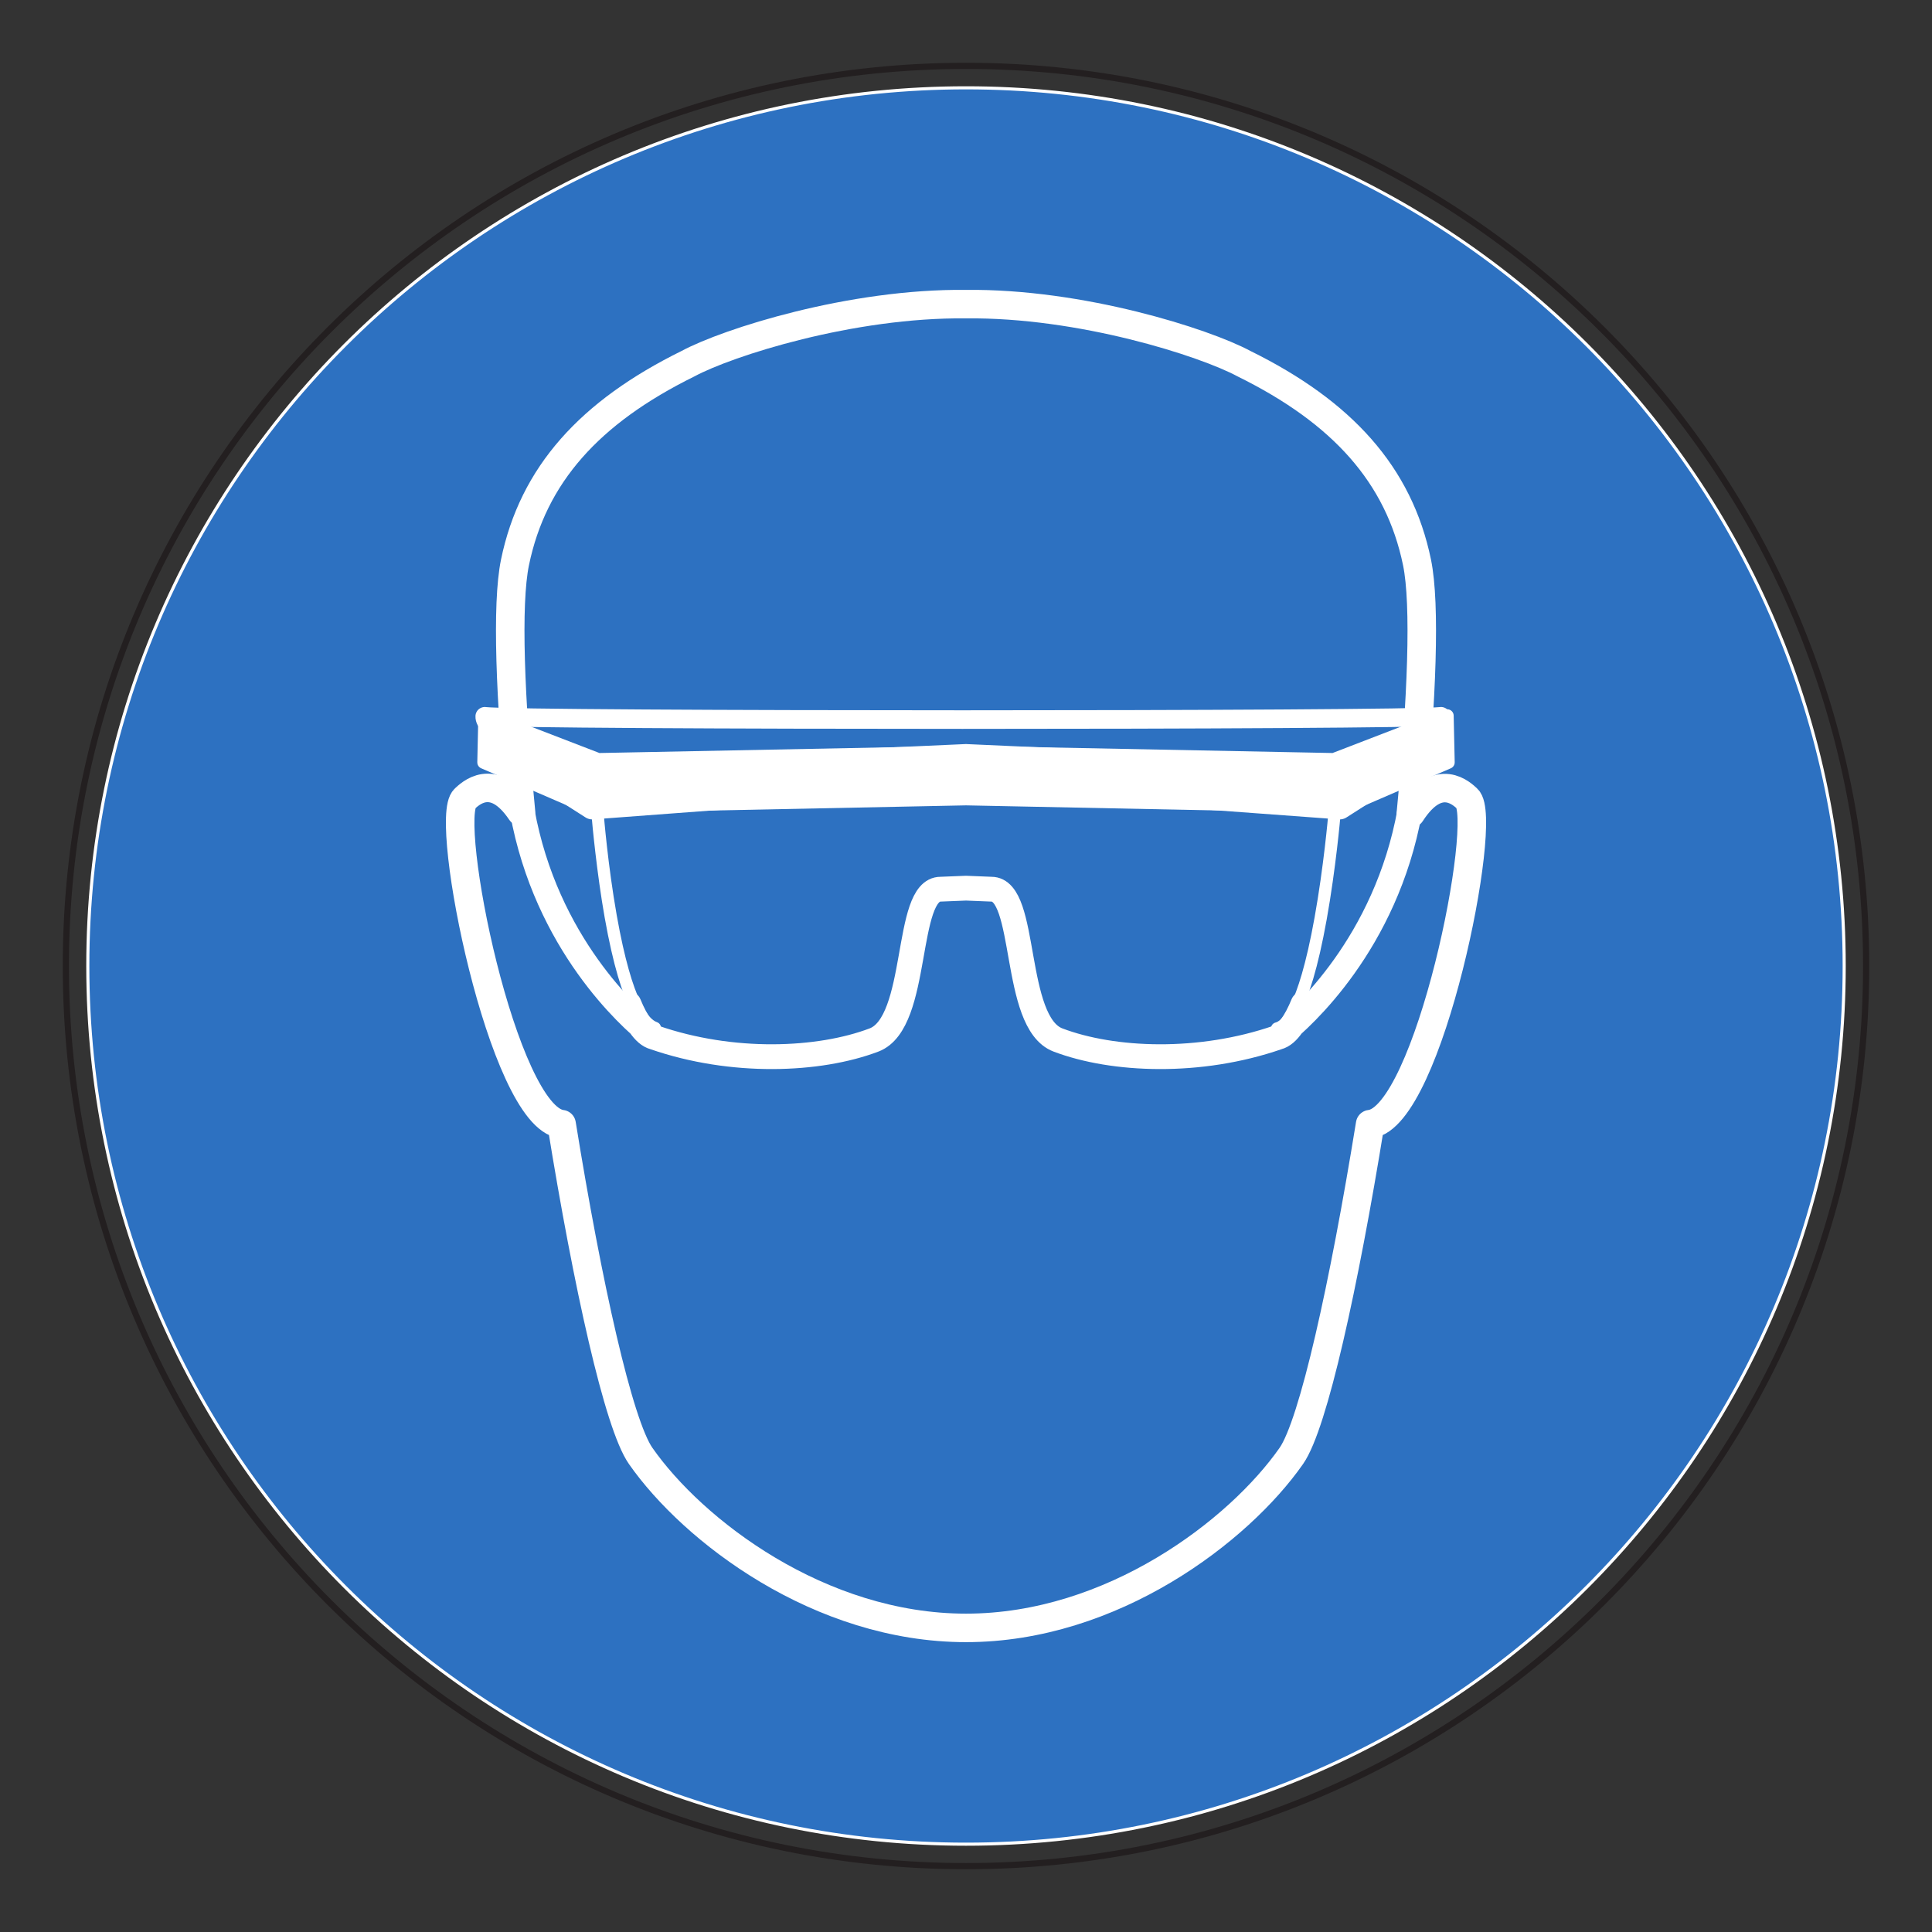
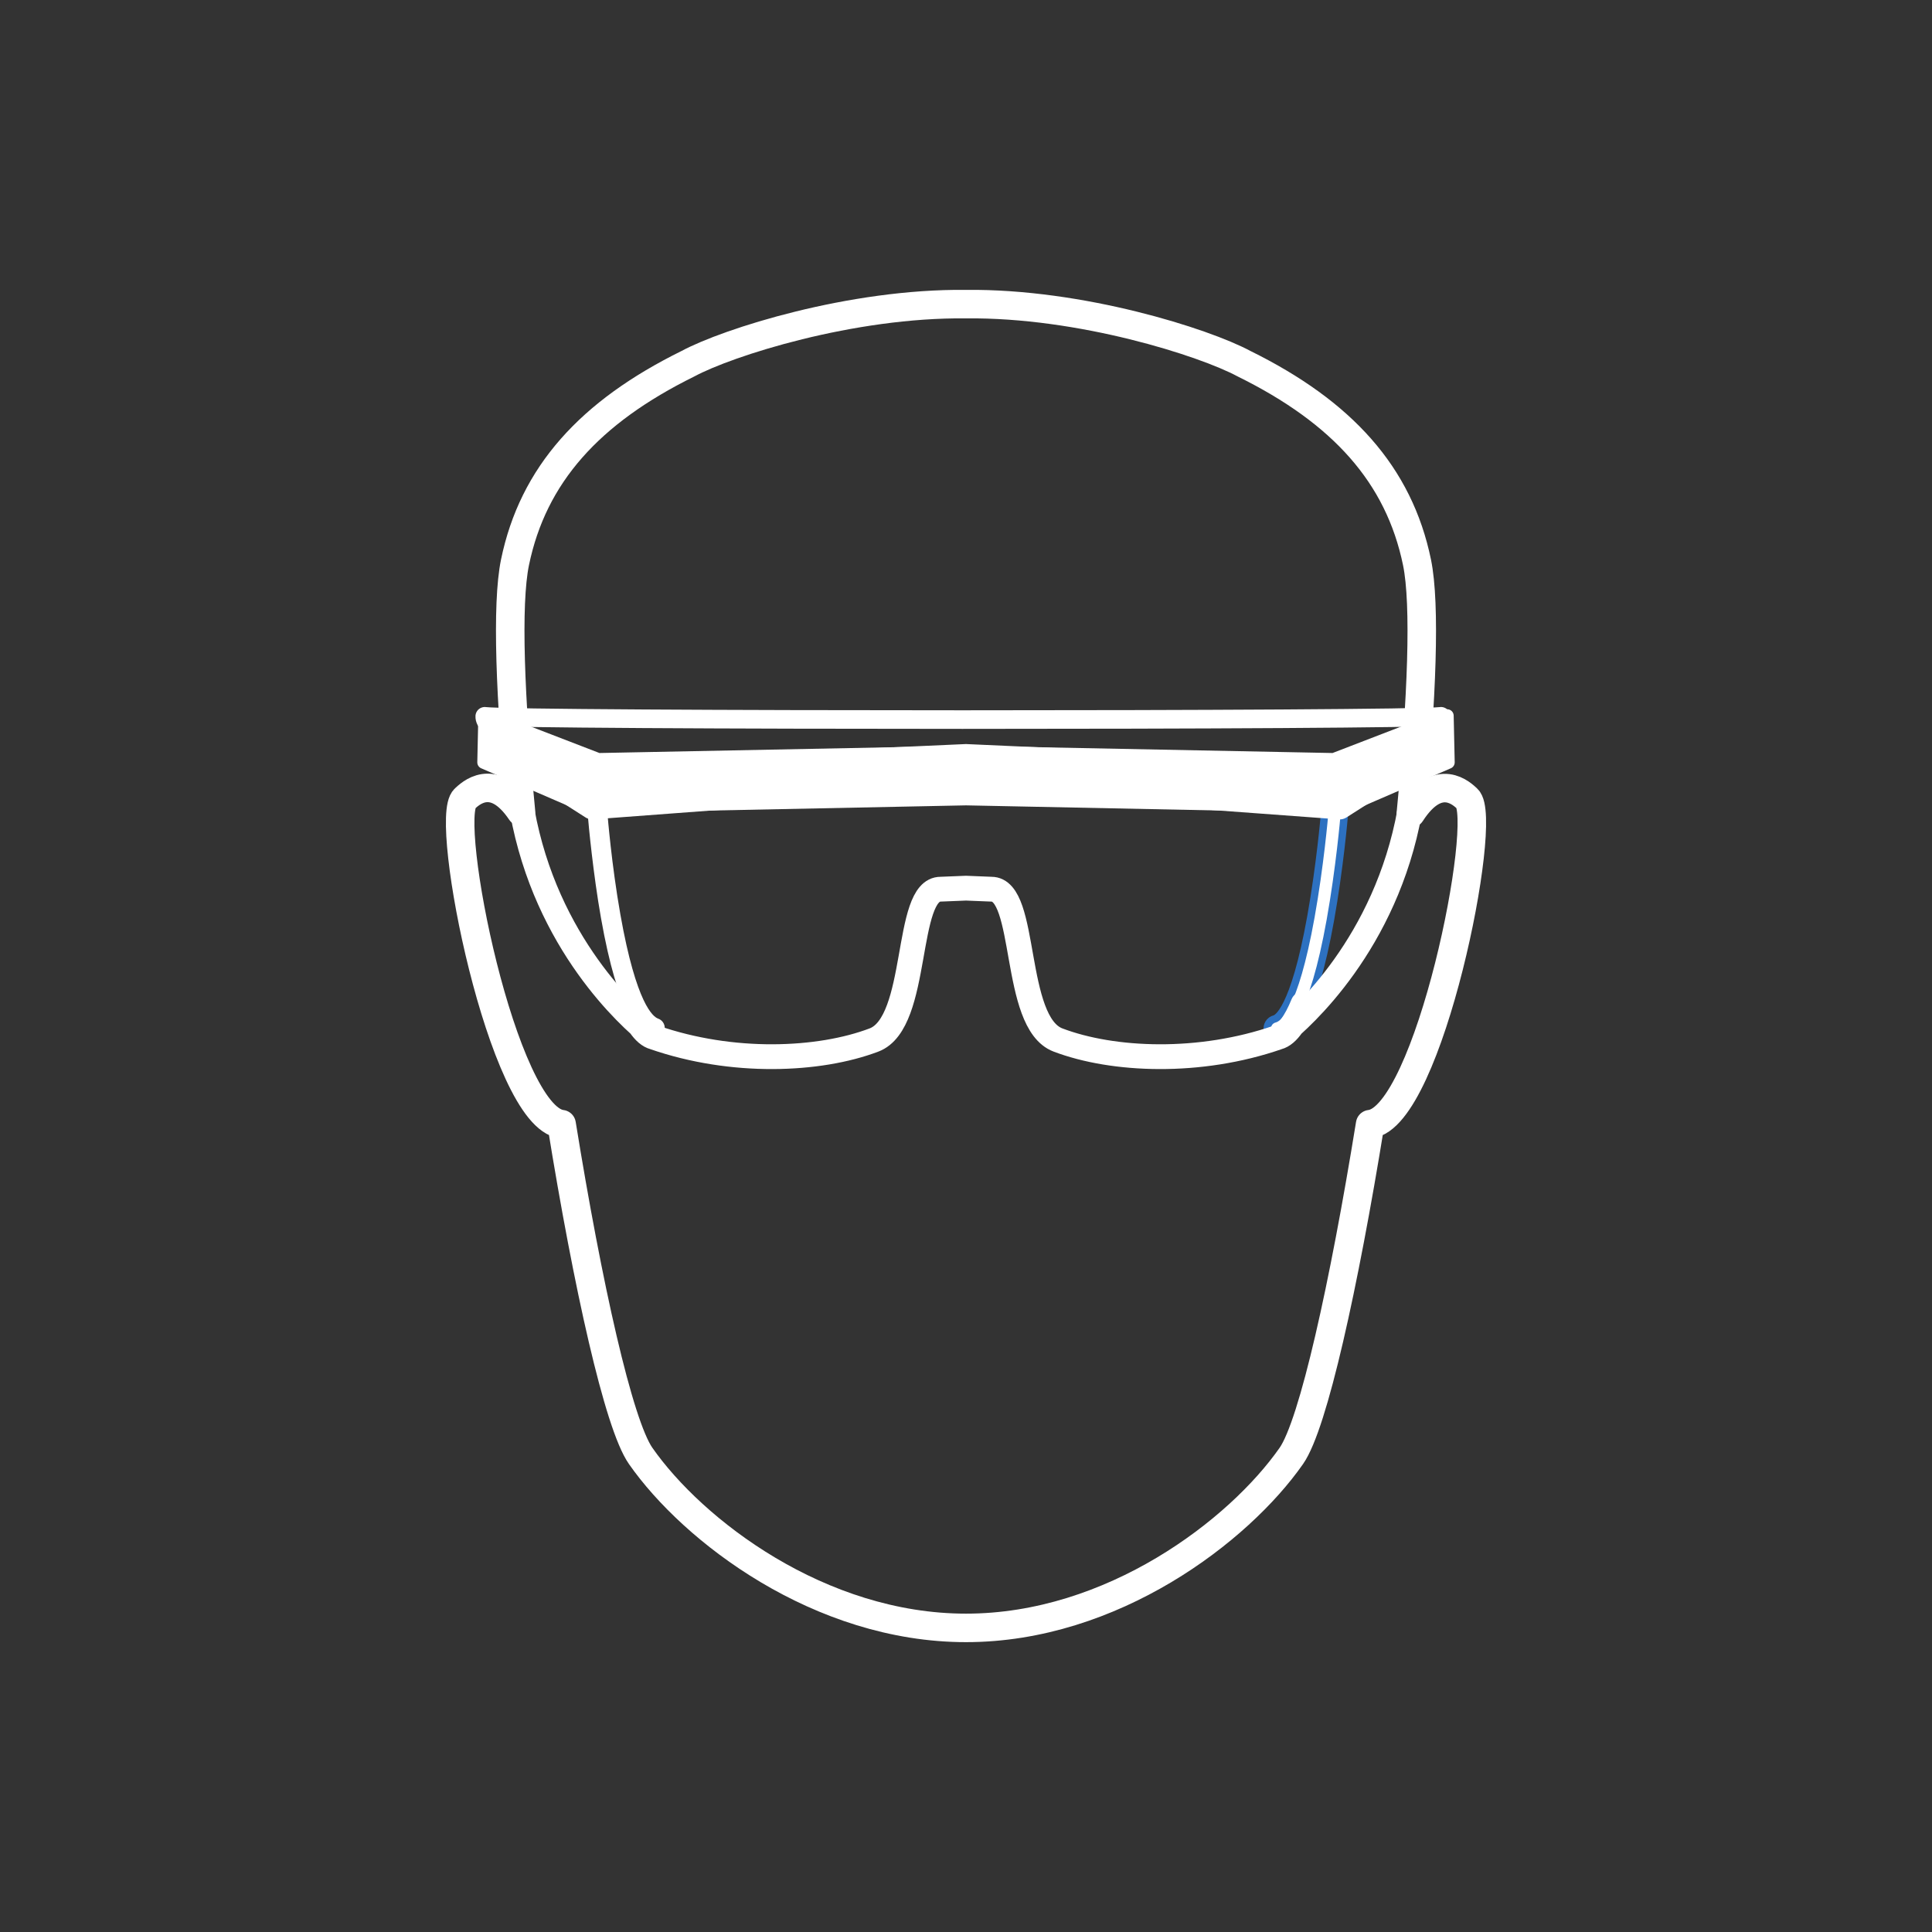
<svg xmlns="http://www.w3.org/2000/svg" width="623.622" height="623.622" viewBox="0 0 623.622 623.622">
  <rect x="0" y="0" width="623.622" height="623.622" fill="#333333" stroke="none" />
  <defs>
    <clipPath id="clip-0">
-       <path clip-rule="nonzero" d="M 0 0 L 623.621 0 L 623.621 623.621 L 0 623.621 Z M 0 0 " />
-     </clipPath>
+       </clipPath>
  </defs>
-   <path fill-rule="nonzero" fill="rgb(17.746%, 44.176%, 75.685%)" fill-opacity="1" d="M 595.277 311.812 C 595.277 468.363 468.363 595.277 311.809 595.277 C 155.258 595.277 28.344 468.363 28.344 311.812 C 28.344 155.258 155.258 28.348 311.809 28.348 C 468.363 28.348 595.277 155.258 595.277 311.812 " />
-   <path fill="none" stroke-width="1" stroke-linecap="butt" stroke-linejoin="miter" stroke="rgb(100%, 100%, 100%)" stroke-opacity="1" stroke-miterlimit="10" d="M 0.002 -0.001 C 0.002 -156.552 -126.912 -283.466 -283.467 -283.466 C -440.018 -283.466 -566.932 -156.552 -566.932 -0.001 C -566.932 156.553 -440.018 283.463 -283.467 283.463 C -126.912 283.463 0.002 156.553 0.002 -0.001 Z M 0.002 -0.001 " transform="matrix(1, 0, 0, -1, 595.276, 311.811)" />
  <g clip-path="url(#clip-0)">
-     <path fill="none" stroke-width="2" stroke-linecap="butt" stroke-linejoin="miter" stroke="rgb(13.73%, 12.16%, 12.549%)" stroke-opacity="1" stroke-miterlimit="10" d="M 0.001 -0.001 C 0.001 -160.466 -130.085 -290.552 -290.55 -290.552 C -451.019 -290.552 -581.105 -160.466 -581.105 -0.001 C -581.105 160.467 -451.019 290.549 -290.55 290.549 C -130.085 290.549 0.001 160.467 0.001 -0.001 Z M 0.001 -0.001 " transform="matrix(1, 0, 0, -1, 602.363, 311.811)" />
-   </g>
+     </g>
  <path fill="none" stroke-width="9.2" stroke-linecap="butt" stroke-linejoin="round" stroke="rgb(100%, 100%, 100%)" stroke-opacity="1" stroke-miterlimit="10" d="M 0.001 0 C -1.468 1.324 -9.187 9.238 -18.202 -4.707 C -14.656 31.934 -13.417 62.688 -16.21 76.27 C -22.046 104.602 -40.386 124.805 -72.046 140.418 C -84.824 147.297 -124.749 160.07 -161.792 159.645 C -198.839 160.07 -238.769 147.297 -251.542 140.418 C -283.202 124.805 -301.542 104.602 -307.378 76.27 C -310.159 62.75 -308.945 32.219 -305.437 -4.195 C -314.468 9.18 -322.128 1.317 -323.589 0 C -330.64 -6.363 -311.324 -102.801 -292.32 -105.039 C -283.89 -157.164 -273.949 -201.898 -266.816 -212.121 C -249.925 -236.309 -209.038 -267.644 -161.792 -267.644 C -114.55 -267.644 -73.663 -236.309 -56.777 -212.121 C -49.663 -201.93 -39.761 -156.961 -31.351 -105.039 C -12.382 -102.894 7.075 -6.383 0.001 0 Z M 0.001 0 " transform="matrix(1, 0, 0, -1, 473.605, 257.817)" />
  <path fill-rule="nonzero" fill="rgb(100%, 100%, 100%)" fill-opacity="1" stroke-width="4.161" stroke-linecap="butt" stroke-linejoin="round" stroke="rgb(100%, 100%, 100%)" stroke-opacity="1" stroke-miterlimit="10" d="M -0.001 -0.001 L -122.618 2.487 L -245.244 -0.001 L -278.286 14.284 L -277.954 29.343 L -241.302 15.214 L -122.618 17.558 L -122.208 17.542 L -3.939 15.214 L 32.714 29.343 L 33.046 14.284 Z M -0.001 -0.001 " transform="matrix(1, 0, 0, -1, 434.431, 260.366)" />
  <path fill-rule="nonzero" fill="rgb(100%, 100%, 100%)" fill-opacity="1" d="M 412.23 335.156 C 410.801 335.156 409.504 334.188 409.145 332.738 C 408.719 331.035 409.754 329.309 411.461 328.883 C 412.082 328.73 417.66 326.492 423.148 295.902 C 426.098 279.484 427.5 263.25 427.516 263.09 C 427.668 261.34 429.191 260.039 430.957 260.191 C 432.711 260.34 434.008 261.883 433.859 263.633 C 433.848 263.797 432.414 280.324 429.418 297.027 C 423.699 328.875 417.312 333.984 413 335.059 C 412.742 335.125 412.484 335.156 412.23 335.156 " />
  <path fill="none" stroke-width="2.405" stroke-linecap="butt" stroke-linejoin="miter" stroke="rgb(17.746%, 44.176%, 75.685%)" stroke-opacity="1" stroke-miterlimit="10" d="M 0.001 -0.001 C -1.429 -0.001 -2.726 0.967 -3.085 2.417 C -3.511 4.12 -2.476 5.846 -0.769 6.272 C -0.148 6.424 5.43 8.663 10.919 39.252 C 13.868 55.67 15.27 71.905 15.286 72.065 C 15.438 73.815 16.962 75.116 18.727 74.963 C 20.481 74.815 21.778 73.272 21.63 71.522 C 21.618 71.358 20.184 54.831 17.188 38.127 C 11.469 6.28 5.083 1.17 0.77 0.096 C 0.512 0.03 0.255 -0.001 0.001 -0.001 Z M 0.001 -0.001 " transform="matrix(1, 0, 0, -1, 412.23, 335.155)" />
  <path fill-rule="nonzero" fill="rgb(100%, 100%, 100%)" fill-opacity="1" d="M 211.387 334.984 C 211.043 334.984 210.691 334.93 210.344 334.809 C 205.977 333.293 199.531 327.652 193.984 296.301 C 191.469 282.102 189.953 265.996 189.758 263.441 C 189.621 261.688 190.93 260.156 192.684 260.02 C 194.441 259.887 195.969 261.191 196.105 262.941 C 196.117 263.102 197.383 279.004 200.258 295.234 C 205.398 324.238 210.875 328.254 212.434 328.793 C 214.094 329.371 214.973 331.184 214.398 332.844 C 213.941 334.16 212.707 334.984 211.387 334.984 " />
-   <path fill="none" stroke-width="2.405" stroke-linecap="butt" stroke-linejoin="miter" stroke="rgb(17.746%, 44.176%, 75.685%)" stroke-opacity="1" stroke-miterlimit="10" d="M -0.002 0.001 C -0.346 0.001 -0.697 0.055 -1.045 0.176 C -5.412 1.692 -11.857 7.333 -17.404 38.684 C -19.92 52.883 -21.435 68.989 -21.631 71.543 C -21.767 73.297 -20.459 74.829 -18.705 74.965 C -16.947 75.098 -15.42 73.793 -15.283 72.043 C -15.271 71.883 -14.006 55.981 -11.131 39.751 C -5.99 10.747 -0.513 6.731 1.045 6.192 C 2.705 5.614 3.584 3.801 3.01 2.141 C 2.553 0.825 1.319 0.001 -0.002 0.001 Z M -0.002 0.001 " transform="matrix(1, 0, 0, -1, 211.388, 334.985)" />
  <path fill="none" stroke-width="8" stroke-linecap="round" stroke-linejoin="round" stroke="rgb(100%, 100%, 100%)" stroke-opacity="1" stroke-miterlimit="10" d="M -0.001 -0.002 L -24.505 -15.642 L -146.158 -6.682 L -265.806 -15.642 L -290.314 -0.002 C -288.068 -47.541 -261.361 -76.295 -250.435 -86.139 C -251.685 -84.326 -252.857 -81.967 -253.947 -79.213 C -252.755 -82.127 -251.462 -84.6 -250.064 -86.471 C -250.185 -86.365 -250.31 -86.252 -250.435 -86.139 C -249.001 -88.213 -247.466 -89.58 -245.818 -89.994 C -245.814 -89.998 -245.81 -89.998 -245.802 -90.002 C -220.658 -98.725 -192.673 -97.615 -174.845 -90.85 C -159.982 -85.209 -165.162 -42.045 -153.302 -42.17 L -145.154 -41.842 L -137.005 -42.17 C -125.154 -42.045 -130.333 -85.209 -115.466 -90.85 C -97.638 -97.615 -69.654 -98.725 -44.509 -90.002 C -44.501 -89.998 -44.501 -89.998 -44.494 -89.994 C -42.845 -89.58 -41.31 -88.213 -39.876 -86.139 C -40.001 -86.252 -40.126 -86.365 -40.247 -86.471 C -38.849 -84.6 -37.556 -82.127 -36.365 -79.213 C -37.454 -81.967 -38.626 -84.326 -39.876 -86.139 C -28.951 -76.295 -2.247 -47.541 -0.001 -0.002 Z M -0.001 -0.002 " transform="matrix(1, 0, 0, -1, 456.966, 244.846)" />
  <path fill="none" stroke-width="6" stroke-linecap="butt" stroke-linejoin="round" stroke="rgb(100%, 100%, 100%)" stroke-opacity="1" stroke-miterlimit="10" d="M 0 0.001 C -0.422 -7.491 36.653 -17.268 36.653 -17.268 L 155.332 -11.956 L 155.746 -11.976 L 274.016 -17.268 C 274.016 -17.268 308.223 -6.444 308.668 0.001 C 298 -1.409 10.278 -1.409 0 0.001 Z M 0 0.001 " transform="matrix(1, 0, 0, -1, 156.476, 231.216)" />
</svg>